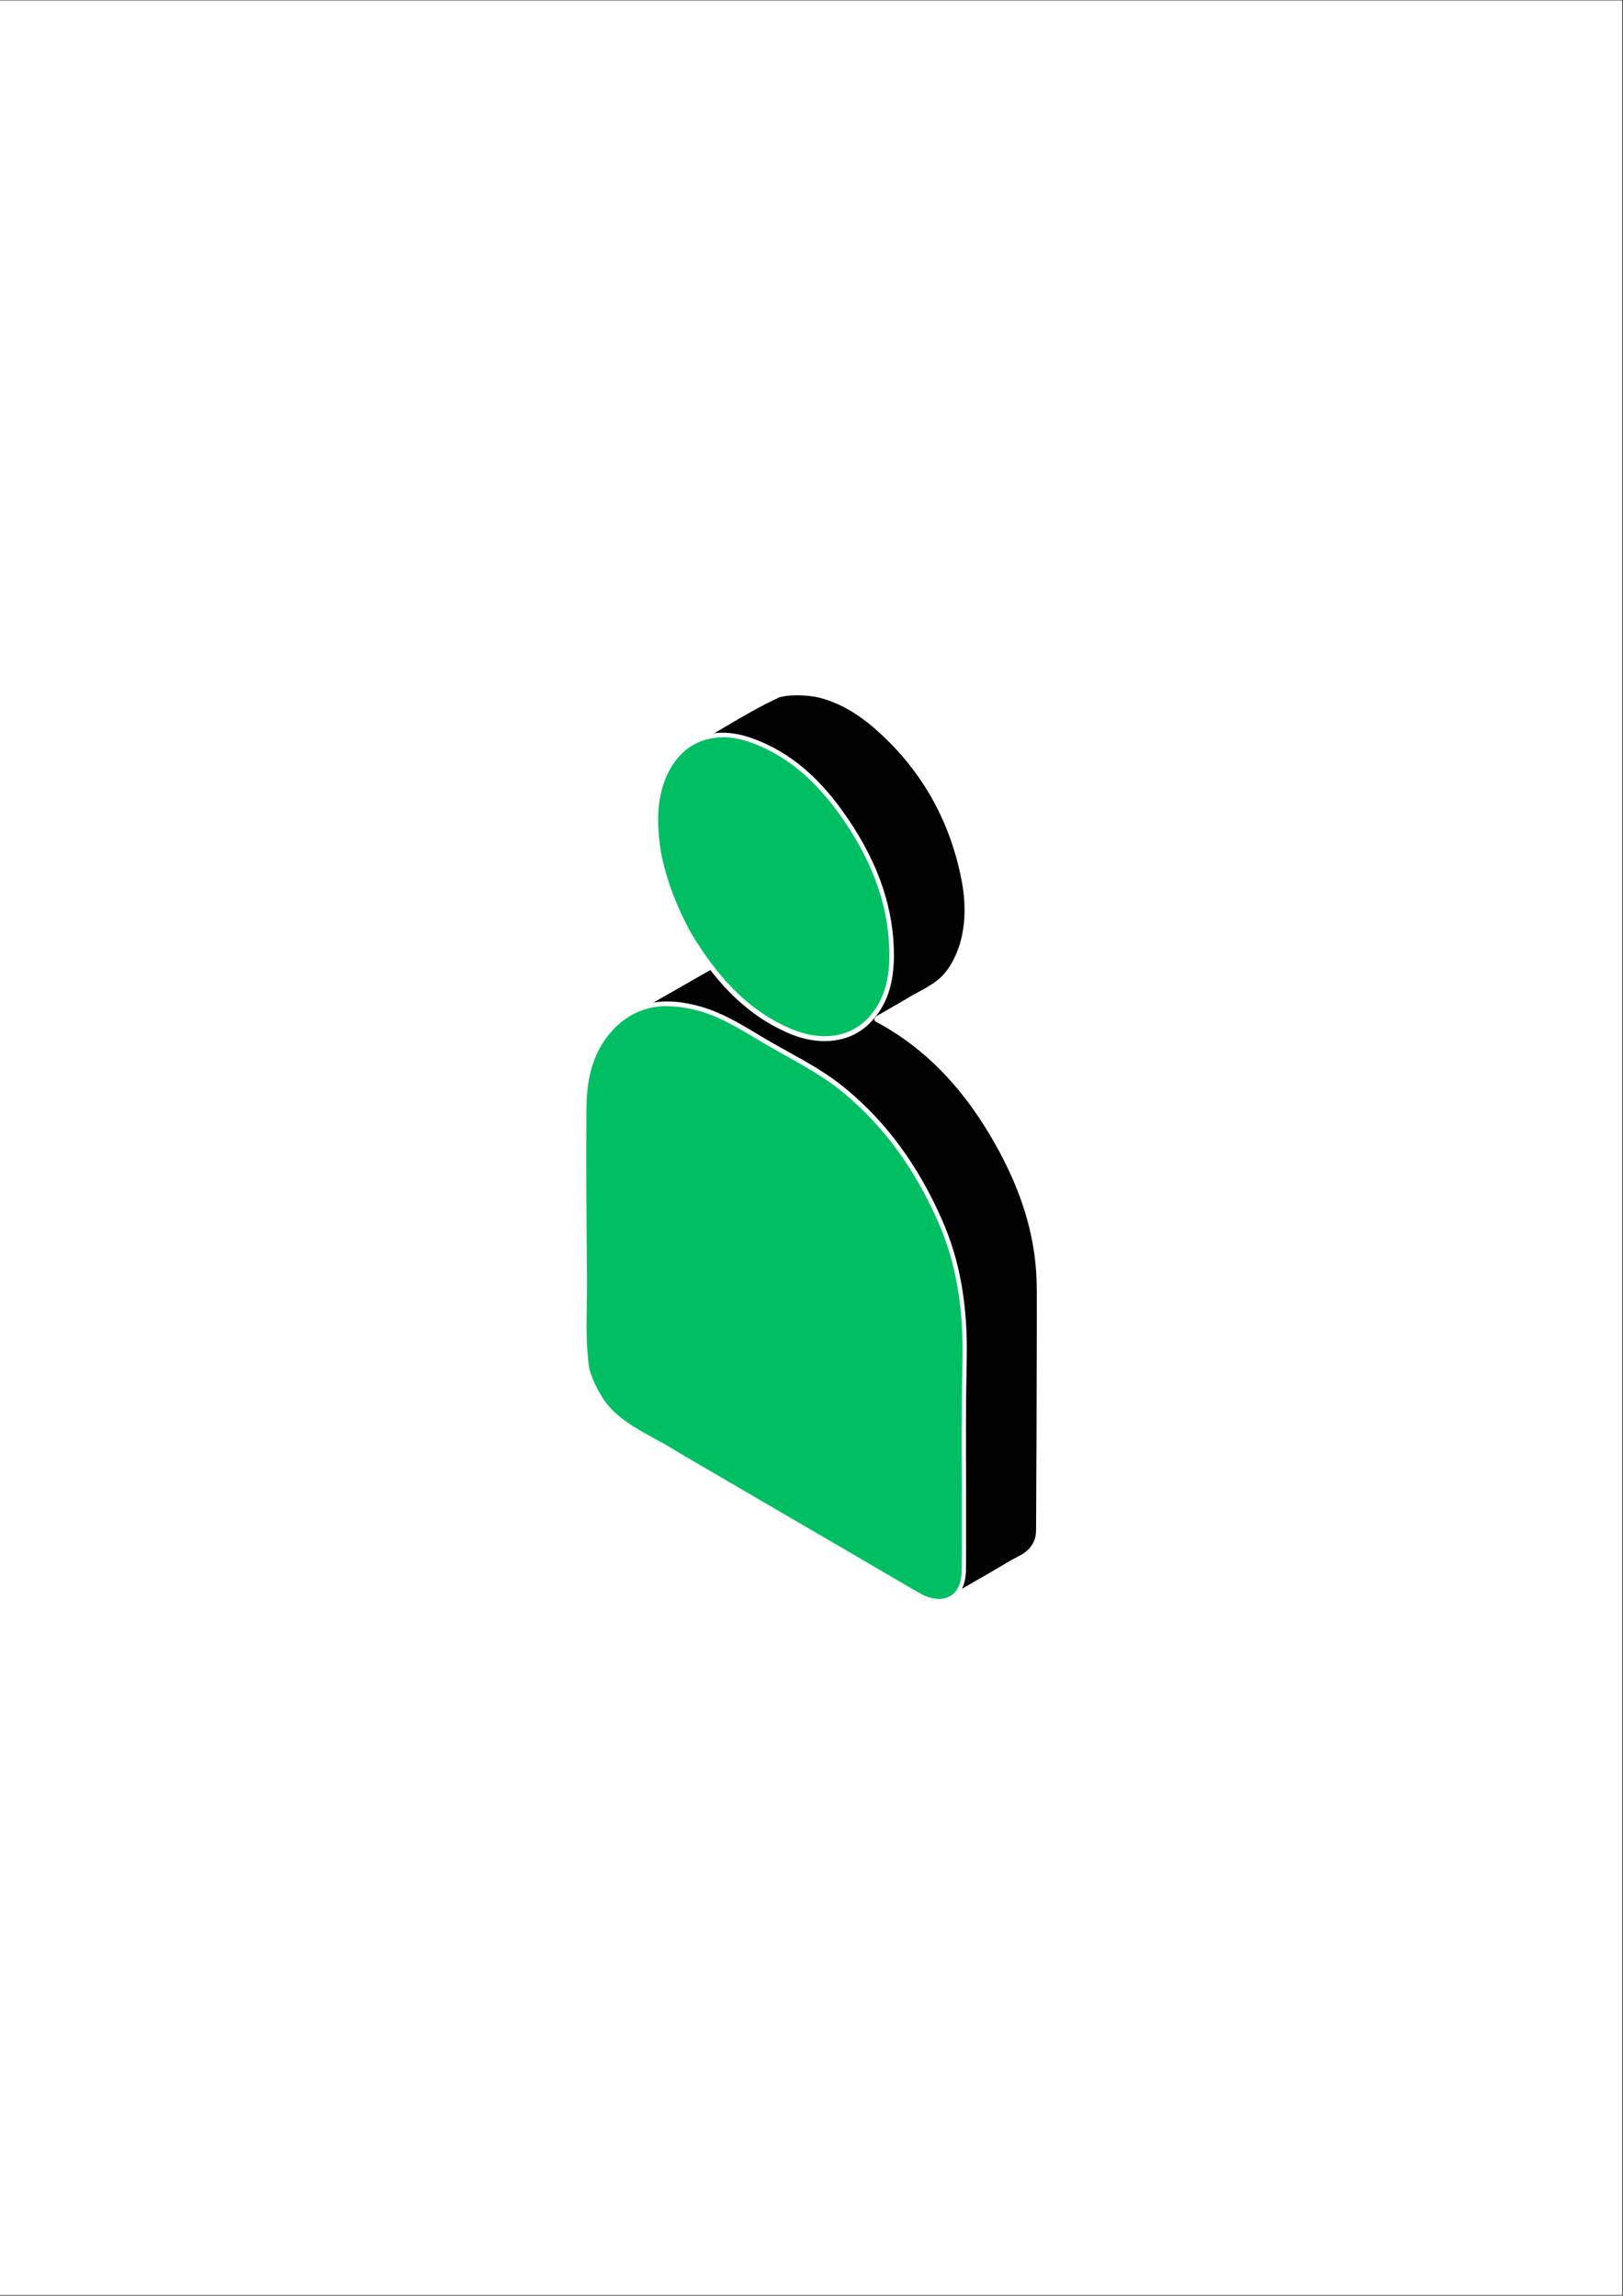
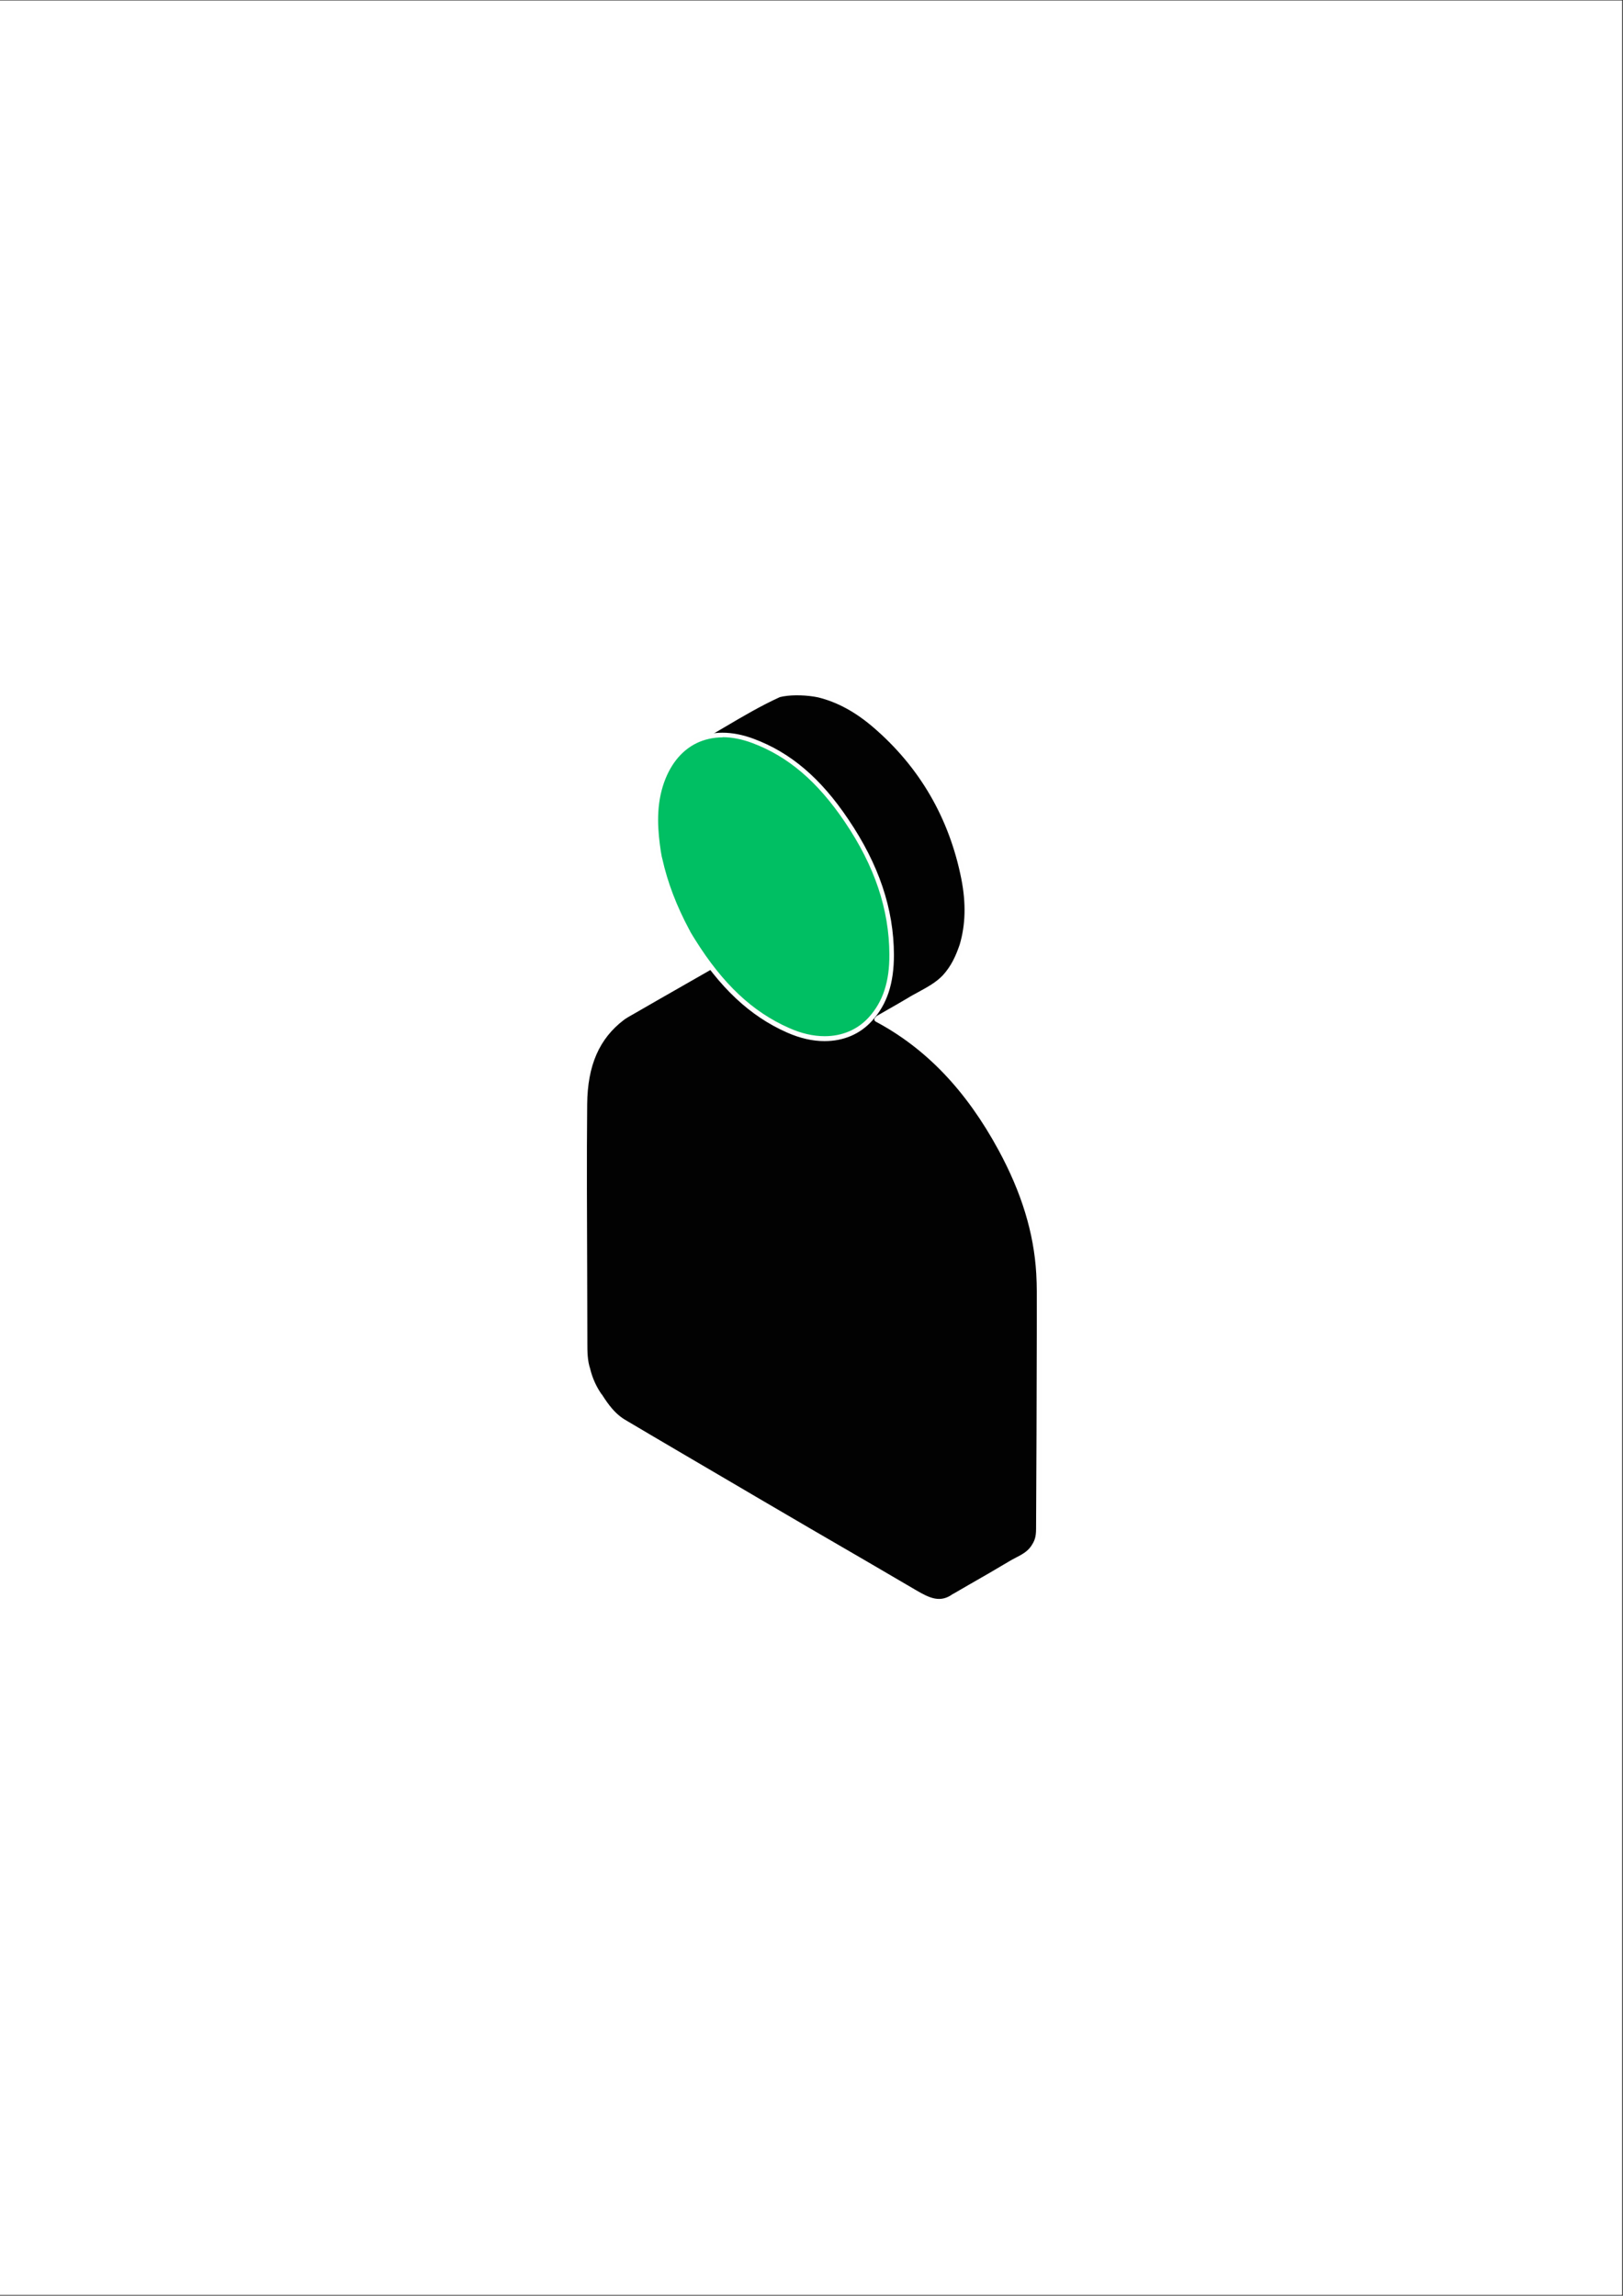
<svg xmlns="http://www.w3.org/2000/svg" width="1587" zoomAndPan="magnify" viewBox="0 0 1190.25 1683.75" height="2245" preserveAspectRatio="xMidYMid meet" version="1.0">
  <rect x="0" y="0" width="1190.25" height="1683.75" fill="#333333" stroke="none" />
  <defs>
    <clipPath id="562d7c3399">
      <path d="M 0 0.406 L 1189.5 0.406 L 1189.5 1683.094 L 0 1683.094 Z M 0 0.406 " clip-rule="nonzero" />
    </clipPath>
    <clipPath id="8c8819567a">
      <path d="M 427 506 L 764.375 506 L 764.375 1177 L 427 1177 Z M 427 506 " clip-rule="nonzero" />
    </clipPath>
    <clipPath id="5c62d01aa6">
-       <path d="M 426.195 734 L 710 734 L 710 1176 L 426.195 1176 Z M 426.195 734 " clip-rule="nonzero" />
-     </clipPath>
+       </clipPath>
  </defs>
  <g clip-path="url(#562d7c3399)">
    <path fill="#ffffff" d="M 0 0.406 L 1192.25 0.406 L 1192.25 1694.297 L 0 1694.297 Z M 0 0.406 " fill-opacity="1" fill-rule="nonzero" />
-     <path fill="#ffffff" d="M 0 0.406 L 1190 0.406 L 1190 1683.801 L 0 1683.801 Z M 0 0.406 " fill-opacity="1" fill-rule="nonzero" />
    <path fill="#ffffff" d="M 0 0.406 L 1190 0.406 L 1190 1683.801 L 0 1683.801 Z M 0 0.406 " fill-opacity="1" fill-rule="nonzero" />
  </g>
  <path fill="#020202" d="M 762.23 970.164 C 762.23 1020.367 761.961 1070.57 761.695 1120.91 C 761.695 1127.738 760.488 1130.68 757.539 1135.098 C 753.254 1140.855 746.555 1143.133 740.793 1146.613 C 727.262 1154.781 713.461 1162.543 699.926 1170.441 C 689.477 1177.941 680.23 1173.121 671.121 1167.766 C 632.129 1145.008 593.141 1122.246 554.152 1099.488 C 521.859 1080.613 489.57 1061.734 457.414 1042.727 C 450.984 1038.977 446.293 1033.086 442.141 1026.926 C 442.141 1026.926 440.266 1024.117 439.996 1023.582 C 436.246 1017.824 433.43 1011.664 431.688 1004.973 C 429.277 998.012 429.41 990.648 429.41 983.418 C 429.41 925.719 428.742 867.883 429.277 810.184 C 429.547 785.551 435.977 762.789 457.012 746.859 C 459.691 744.852 462.906 743.246 465.855 741.504 C 483.809 731.195 501.762 721.02 519.719 710.711 C 520.52 710.176 521.461 709.641 522.262 709.238 C 517.441 702.012 512.617 694.781 507.793 687.551 C 507.523 687.148 505.516 683.402 504.98 682.598 C 497.477 669.211 491.445 655.152 487.562 640.293 C 480.594 614.055 477.645 587.949 490.777 562.645 C 495.465 553.543 503.102 547.25 512.348 542.832 C 531.91 531.988 550.535 519.805 570.898 510.434 C 572.105 509.898 573.578 509.766 574.918 509.363 C 582.156 508.023 592.875 508.426 600.914 510.164 C 616.453 513.914 629.852 522.082 641.777 532.254 C 676.48 562.109 698.188 599.73 707.027 644.578 C 710.246 660.91 710.645 677.379 705.824 693.574 C 703.145 701.609 699.926 709.238 693.094 716.602 C 685.727 724.367 675.809 728.25 666.832 733.605 C 659.465 738.023 651.961 742.172 644.59 746.59 C 644.055 746.859 643.789 747.395 643.387 747.93 C 684.117 769.617 712.656 803.086 734.363 842.98 C 749.77 871.496 760.223 901.621 762.098 934.285 C 762.766 946.336 762.363 958.516 762.363 970.699 Z M 762.23 970.164 " fill-opacity="1" fill-rule="nonzero" />
  <g clip-path="url(#8c8819567a)">
    <path fill="#fefefe" d="M 688.805 1175.934 C 681.973 1175.934 675.676 1172.316 670.184 1169.105 L 633.336 1147.551 C 606.672 1132.02 579.875 1116.355 553.215 1100.828 L 541.824 1094.133 C 513.82 1077.801 484.883 1060.797 456.477 1043.93 C 449.105 1039.645 444.148 1032.953 440.664 1027.598 C 440.664 1027.465 438.789 1024.785 438.387 1024.117 C 434.504 1018.227 431.688 1011.934 429.945 1005.238 C 427.668 998.41 427.668 991.449 427.668 984.621 L 427.668 983.148 C 427.668 966.414 427.668 949.816 427.535 933.082 C 427.402 892.648 427.133 851.016 427.535 809.914 C 427.805 780.594 437.047 759.441 455.941 745.254 C 457.949 743.781 460.094 742.574 462.105 741.371 C 463.043 740.836 463.98 740.297 464.918 739.762 L 479.922 731.195 C 492.922 723.832 505.918 716.336 518.781 708.973 C 519.18 708.84 519.449 708.57 519.852 708.438 C 515.297 701.742 510.875 695.047 506.32 688.223 C 506.051 687.82 504.039 684.07 503.504 683.27 C 495.465 668.941 489.703 655.02 485.953 640.562 C 479.656 616.863 475.234 588.887 489.301 561.707 C 493.859 552.871 501.227 546.18 511.68 541.09 C 518.109 537.477 524.676 533.727 530.973 529.98 C 543.566 522.617 556.562 514.984 570.094 508.691 C 571.168 508.293 572.105 508.023 573.176 507.891 C 573.578 507.891 573.98 507.758 574.383 507.621 C 581.754 506.285 592.738 506.684 601.18 508.426 C 615.785 512.039 629.449 519.402 642.852 530.918 C 677.551 560.77 699.66 598.793 708.637 644.176 C 712.254 662.516 711.852 678.715 707.297 693.977 C 704.215 703.082 700.867 710.445 694.301 717.672 C 688.805 723.43 682.105 727.047 675.543 730.66 C 672.996 732.133 670.316 733.473 667.77 735.078 C 663.082 738.023 658.125 740.836 653.301 743.512 C 651.023 744.852 648.609 746.188 646.332 747.527 C 682.91 767.477 712.254 798.535 735.836 842.043 C 752.852 873.371 761.961 903.492 763.84 934.02 C 764.375 943.121 764.242 952.359 764.242 961.328 C 764.242 964.406 764.242 967.488 764.242 970.566 C 764.242 1031.211 763.973 1077.801 763.703 1121.309 C 763.703 1128.809 762.23 1132.02 759.281 1136.438 C 755.934 1141.125 751.242 1143.535 746.688 1145.945 C 745.082 1146.746 743.473 1147.551 742 1148.488 C 732.352 1154.242 722.438 1160 712.789 1165.625 C 708.906 1167.898 705.02 1170.176 701.133 1172.316 C 696.98 1175.395 692.961 1176.469 689.074 1176.469 Z M 441.336 1022.645 C 441.738 1023.312 443.211 1025.59 443.344 1025.723 C 448.305 1033.219 452.859 1037.906 458.086 1041.117 C 486.488 1057.988 515.43 1074.855 543.434 1091.32 L 554.82 1098.016 C 581.484 1113.68 608.148 1129.211 634.945 1144.738 L 671.789 1166.293 C 681.84 1172.184 689.609 1175.797 698.723 1169.105 C 698.723 1169.105 698.723 1169.105 698.855 1169.105 C 702.742 1166.828 706.625 1164.551 710.645 1162.277 C 720.293 1156.789 730.207 1151.031 739.855 1145.273 C 741.461 1144.336 743.07 1143.398 744.68 1142.598 C 749.102 1140.32 753.254 1138.18 756.066 1134.164 C 758.746 1130.145 759.82 1127.602 759.82 1121.043 C 760.086 1077.531 760.223 1031.078 760.355 970.434 C 760.355 967.352 760.355 964.273 760.355 961.195 C 760.355 952.359 760.488 943.121 759.953 934.152 C 758.211 904.164 749.102 874.578 732.352 843.652 C 708.637 799.875 679.16 768.949 642.18 749.27 C 641.777 749 641.375 748.598 641.242 748.062 C 641.242 747.527 641.242 746.992 641.645 746.59 C 641.645 746.59 641.777 746.324 641.91 746.324 C 642.18 745.922 642.582 745.387 643.25 744.984 C 645.93 743.512 648.477 741.906 651.156 740.434 C 655.848 737.754 660.805 734.945 665.492 732.133 C 668.039 730.527 670.852 729.055 673.531 727.582 C 680.098 723.965 686.395 720.617 691.484 715.266 C 697.648 708.438 700.863 701.34 703.812 692.773 C 708.102 678.18 708.504 662.516 705.02 644.711 C 696.176 600.129 674.469 562.645 640.305 533.328 C 627.172 522.082 614.043 514.984 600.109 511.504 C 592.07 509.766 581.617 509.496 574.785 510.703 C 574.383 510.703 573.98 510.836 573.445 510.969 C 572.641 511.102 571.836 511.238 571.168 511.637 C 557.77 517.797 544.773 525.426 532.312 532.789 C 526.016 536.539 519.316 540.422 512.75 544.035 C 502.836 548.723 496.137 555.016 491.848 563.18 C 478.316 589.422 482.738 616.598 488.766 639.625 C 492.52 653.816 498.145 667.469 506.051 681.527 C 506.586 682.332 508.461 685.812 508.863 686.48 C 513.688 693.711 518.512 700.938 523.336 708.035 C 523.602 708.438 523.738 708.84 523.602 709.375 C 523.602 709.773 523.199 710.176 522.801 710.445 L 522.262 710.711 C 521.594 711.113 520.789 711.516 520.121 711.918 C 507.121 719.281 494.262 726.777 481.262 734.141 L 466.391 742.707 C 465.453 743.242 464.516 743.781 463.578 744.316 C 461.434 745.52 459.559 746.59 457.684 747.93 C 439.461 761.719 430.887 781.398 430.617 809.914 C 430.215 851.016 430.484 892.648 430.617 933.082 C 430.617 949.816 430.75 966.551 430.75 983.148 L 430.75 984.621 C 430.75 991.449 430.75 997.875 432.895 1004.168 C 432.895 1004.168 432.895 1004.168 432.895 1004.301 C 434.504 1010.73 437.184 1016.754 440.934 1022.242 C 444.684 1027.73 440.934 1022.375 440.934 1022.512 Z M 441.336 1022.645 " fill-opacity="1" fill-rule="nonzero" />
  </g>
-   <path fill="#00bf63" d="M 689.344 895.059 C 671.926 855.699 649.148 824.641 619.672 800.141 C 606.672 789.297 591.934 781.133 577.598 773.098 C 573.176 770.688 568.621 768.012 564.066 765.469 C 560.984 763.594 557.902 761.852 554.82 759.98 C 542.227 752.48 529.23 744.582 514.758 740.301 C 486.355 731.863 464.516 736.684 447.902 754.891 C 434.77 769.215 428.605 787.691 428.473 812.992 C 428.207 852.621 428.473 894.523 428.875 937.5 C 428.875 943.789 428.875 950.352 428.742 956.645 C 428.473 972.305 428.207 988.504 430.617 1004.438 C 430.617 1004.438 430.617 1004.57 430.617 1004.703 C 433.027 1012.871 436.781 1020.637 441.605 1028 C 450.715 1041.254 465.184 1049.016 479.121 1056.648 C 485.016 1059.859 491.043 1063.074 496.672 1066.824 C 522.531 1081.949 548.523 1097.078 574.516 1112.207 C 606.004 1130.547 637.488 1148.891 668.977 1167.363 L 677.418 1172.051 C 677.418 1172.051 677.551 1172.051 677.688 1172.051 C 681.707 1173.656 685.457 1174.324 688.805 1174.324 C 692.156 1174.324 695.906 1173.387 698.723 1171.516 C 704.082 1167.898 707.027 1161.207 707.164 1152.102 C 707.164 1145.809 707.297 1140.055 707.297 1134.562 C 707.297 1120.773 707.297 1106.719 707.297 1093.062 C 707.164 1062.27 707.027 1030.273 707.699 998.949 C 708.637 958.25 702.875 925.316 689.609 895.195 Z M 689.344 895.059 " fill-opacity="1" fill-rule="nonzero" />
  <g clip-path="url(#5c62d01aa6)">
    <path fill="#fefefe" d="M 688.539 1175.934 C 684.922 1175.934 681.035 1175.129 676.883 1173.523 C 676.746 1173.523 676.613 1173.523 676.48 1173.387 L 667.906 1168.703 C 636.418 1150.363 604.934 1131.887 573.445 1113.547 C 547.453 1098.418 521.461 1083.289 495.602 1068.16 C 489.973 1064.414 483.941 1061.199 478.184 1057.988 C 464.113 1050.355 449.508 1042.324 440.129 1028.801 C 435.172 1021.305 431.422 1013.406 428.875 1005.105 C 428.875 1004.973 428.875 1004.84 428.875 1004.57 C 426.195 988.504 426.465 972.305 426.73 956.508 C 426.73 950.215 427 943.789 426.867 937.363 C 426.465 894.523 426.465 852.621 426.465 812.992 C 426.598 787.156 432.895 768.414 446.293 753.688 C 463.445 734.945 485.82 729.992 514.895 738.559 C 529.633 742.977 542.762 750.742 555.355 758.371 C 558.438 760.246 561.52 762.121 564.602 763.859 C 569.023 766.406 573.578 768.949 578 771.359 C 592.473 779.391 607.344 787.691 620.473 798.668 C 650.219 823.301 673.129 854.629 690.684 894.258 C 704.082 924.645 709.977 957.848 708.906 998.812 C 708.234 1030.141 708.367 1062.004 708.504 1092.793 C 708.504 1106.449 708.504 1120.375 708.504 1134.297 C 708.504 1139.785 708.504 1145.543 708.367 1151.836 C 708.234 1161.473 705.02 1168.703 699.125 1172.586 C 696.043 1174.594 692.426 1175.664 688.27 1175.664 Z M 489.57 737.891 C 473.359 737.891 459.961 743.914 448.973 755.961 C 436.246 769.887 430.215 788.094 430.082 812.992 C 429.812 852.621 430.082 894.523 430.484 937.5 C 430.484 943.926 430.484 950.352 430.348 956.645 C 430.082 972.305 429.812 988.371 432.227 1004.168 C 434.637 1012.203 438.254 1019.832 443.078 1026.926 C 451.922 1039.781 466.258 1047.543 479.922 1055.043 C 485.82 1058.254 491.848 1061.602 497.477 1065.215 C 523.336 1080.344 549.328 1095.473 575.188 1110.602 C 606.672 1128.941 638.16 1147.281 669.648 1165.758 L 678.086 1170.441 C 685.992 1173.523 692.691 1173.387 697.516 1170.176 C 702.473 1166.828 705.152 1160.668 705.285 1152.102 C 705.285 1145.809 705.422 1140.055 705.422 1134.562 C 705.422 1120.641 705.422 1106.582 705.422 1093.062 C 705.285 1062.137 705.152 1030.273 705.824 998.949 C 706.762 958.516 701 925.719 687.867 895.863 C 670.586 856.77 647.941 825.844 618.598 801.48 C 605.734 790.77 590.996 782.605 576.797 774.57 C 572.238 772.027 567.684 769.484 563.262 766.941 C 560.18 765.199 557.098 763.324 554.016 761.453 C 541.422 753.953 528.559 746.188 514.223 741.906 C 505.379 739.363 497.207 738.023 489.703 738.023 Z M 489.57 737.891 " fill-opacity="1" fill-rule="nonzero" />
  </g>
  <path fill="#00bf63" d="M 483.273 627.039 C 483.406 628.109 483.676 629.184 483.941 630.254 C 487.828 647.926 494.395 665.059 503.906 682.867 C 504.176 683.27 504.441 683.668 504.578 684.203 C 505.781 686.348 507.121 688.488 508.328 690.496 C 528.695 723.027 550.801 743.781 577.734 755.695 C 586.977 759.844 596.09 761.852 604.531 761.852 C 617.66 761.852 629.449 757.035 638.027 747.527 C 648.746 735.746 653.703 720.617 653.703 700.137 C 653.57 666.668 642.715 634.535 620.742 601.871 C 600.512 571.883 578.672 553.273 552.141 543.367 C 536.598 537.609 521.996 537.609 509.938 543.367 C 498.012 549.125 489.301 560.504 484.48 575.898 C 479.254 592.766 480.727 609.77 482.871 624.363 C 483.004 625.164 483.141 625.969 483.273 626.773 Z M 483.273 627.039 " fill-opacity="1" fill-rule="nonzero" />
  <path fill="#fefefe" d="M 604.664 763.594 C 595.82 763.594 586.574 761.453 577.195 757.301 C 549.863 745.254 527.621 724.234 506.988 691.434 C 505.648 689.426 504.309 687.285 503.102 685.008 C 503.102 685.008 503.102 684.875 503.102 684.875 C 502.969 684.473 502.699 684.07 502.434 683.668 C 492.785 665.73 486.223 648.324 482.336 630.52 C 482.066 629.449 481.934 628.246 481.664 627.172 C 481.664 626.371 481.398 625.699 481.262 624.898 C 479.121 610.039 477.512 592.766 482.871 575.633 C 487.828 559.699 496.941 548.051 509.266 542.027 C 521.727 535.871 536.734 535.871 552.812 541.895 C 579.742 551.934 601.852 570.68 622.215 601.066 C 644.457 634 655.445 666.398 655.578 700.27 C 655.578 721.156 650.621 736.551 639.5 748.734 C 630.656 758.508 618.598 763.594 604.664 763.594 Z M 529.898 540.824 C 523.066 540.824 516.5 542.297 510.738 545.109 C 499.352 550.73 490.777 561.574 486.086 576.703 C 480.996 593.168 482.469 610.039 484.613 624.363 C 484.746 625.031 484.883 625.836 485.016 626.637 C 485.148 627.711 485.418 628.781 485.684 629.719 C 489.57 647.254 496.137 664.391 505.516 681.93 C 505.781 682.332 506.051 682.73 506.184 683.27 C 507.391 685.41 508.73 687.418 509.938 689.426 C 530.168 721.691 551.875 742.172 578.672 753.953 C 587.648 757.969 596.355 759.98 604.797 759.98 C 617.66 759.98 628.914 755.16 637.09 746.188 C 647.539 734.676 652.363 719.949 652.23 700.004 C 652.094 666.934 641.375 635.07 619.535 602.809 C 599.438 573.086 577.867 554.746 551.738 544.973 C 544.238 542.164 536.867 540.691 530.035 540.691 Z M 529.898 540.824 " fill-opacity="1" fill-rule="nonzero" />
</svg>